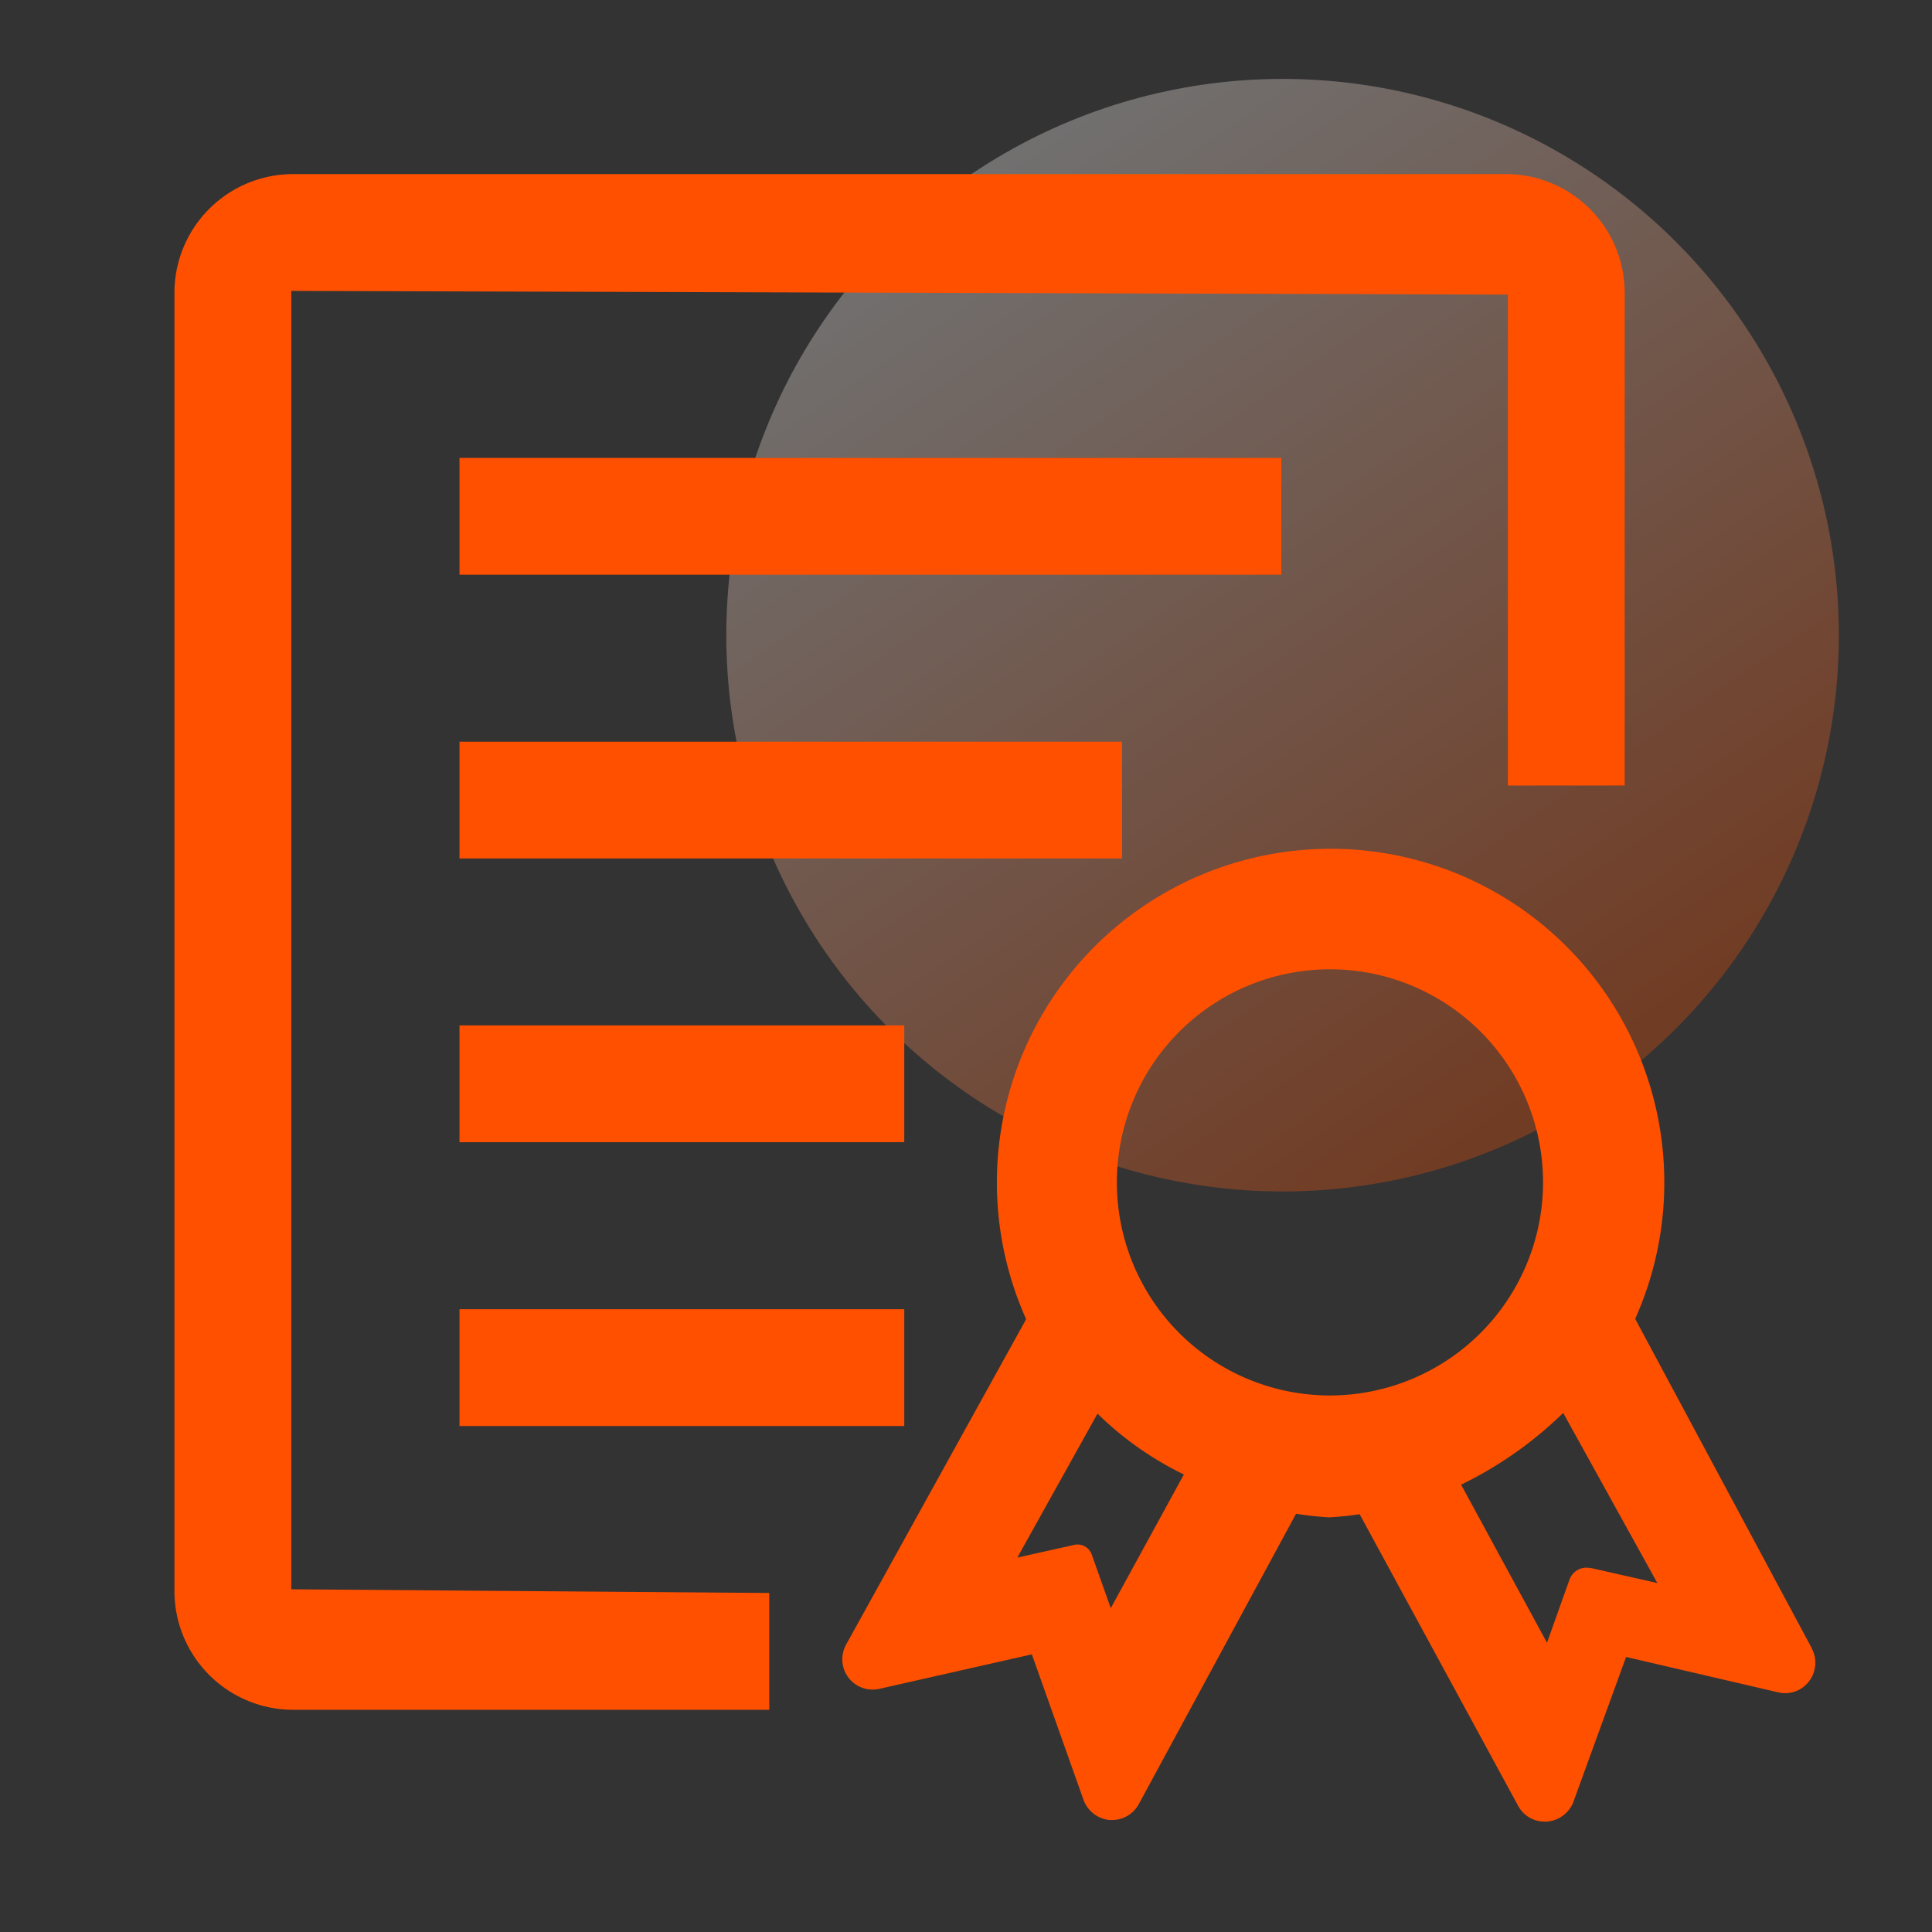
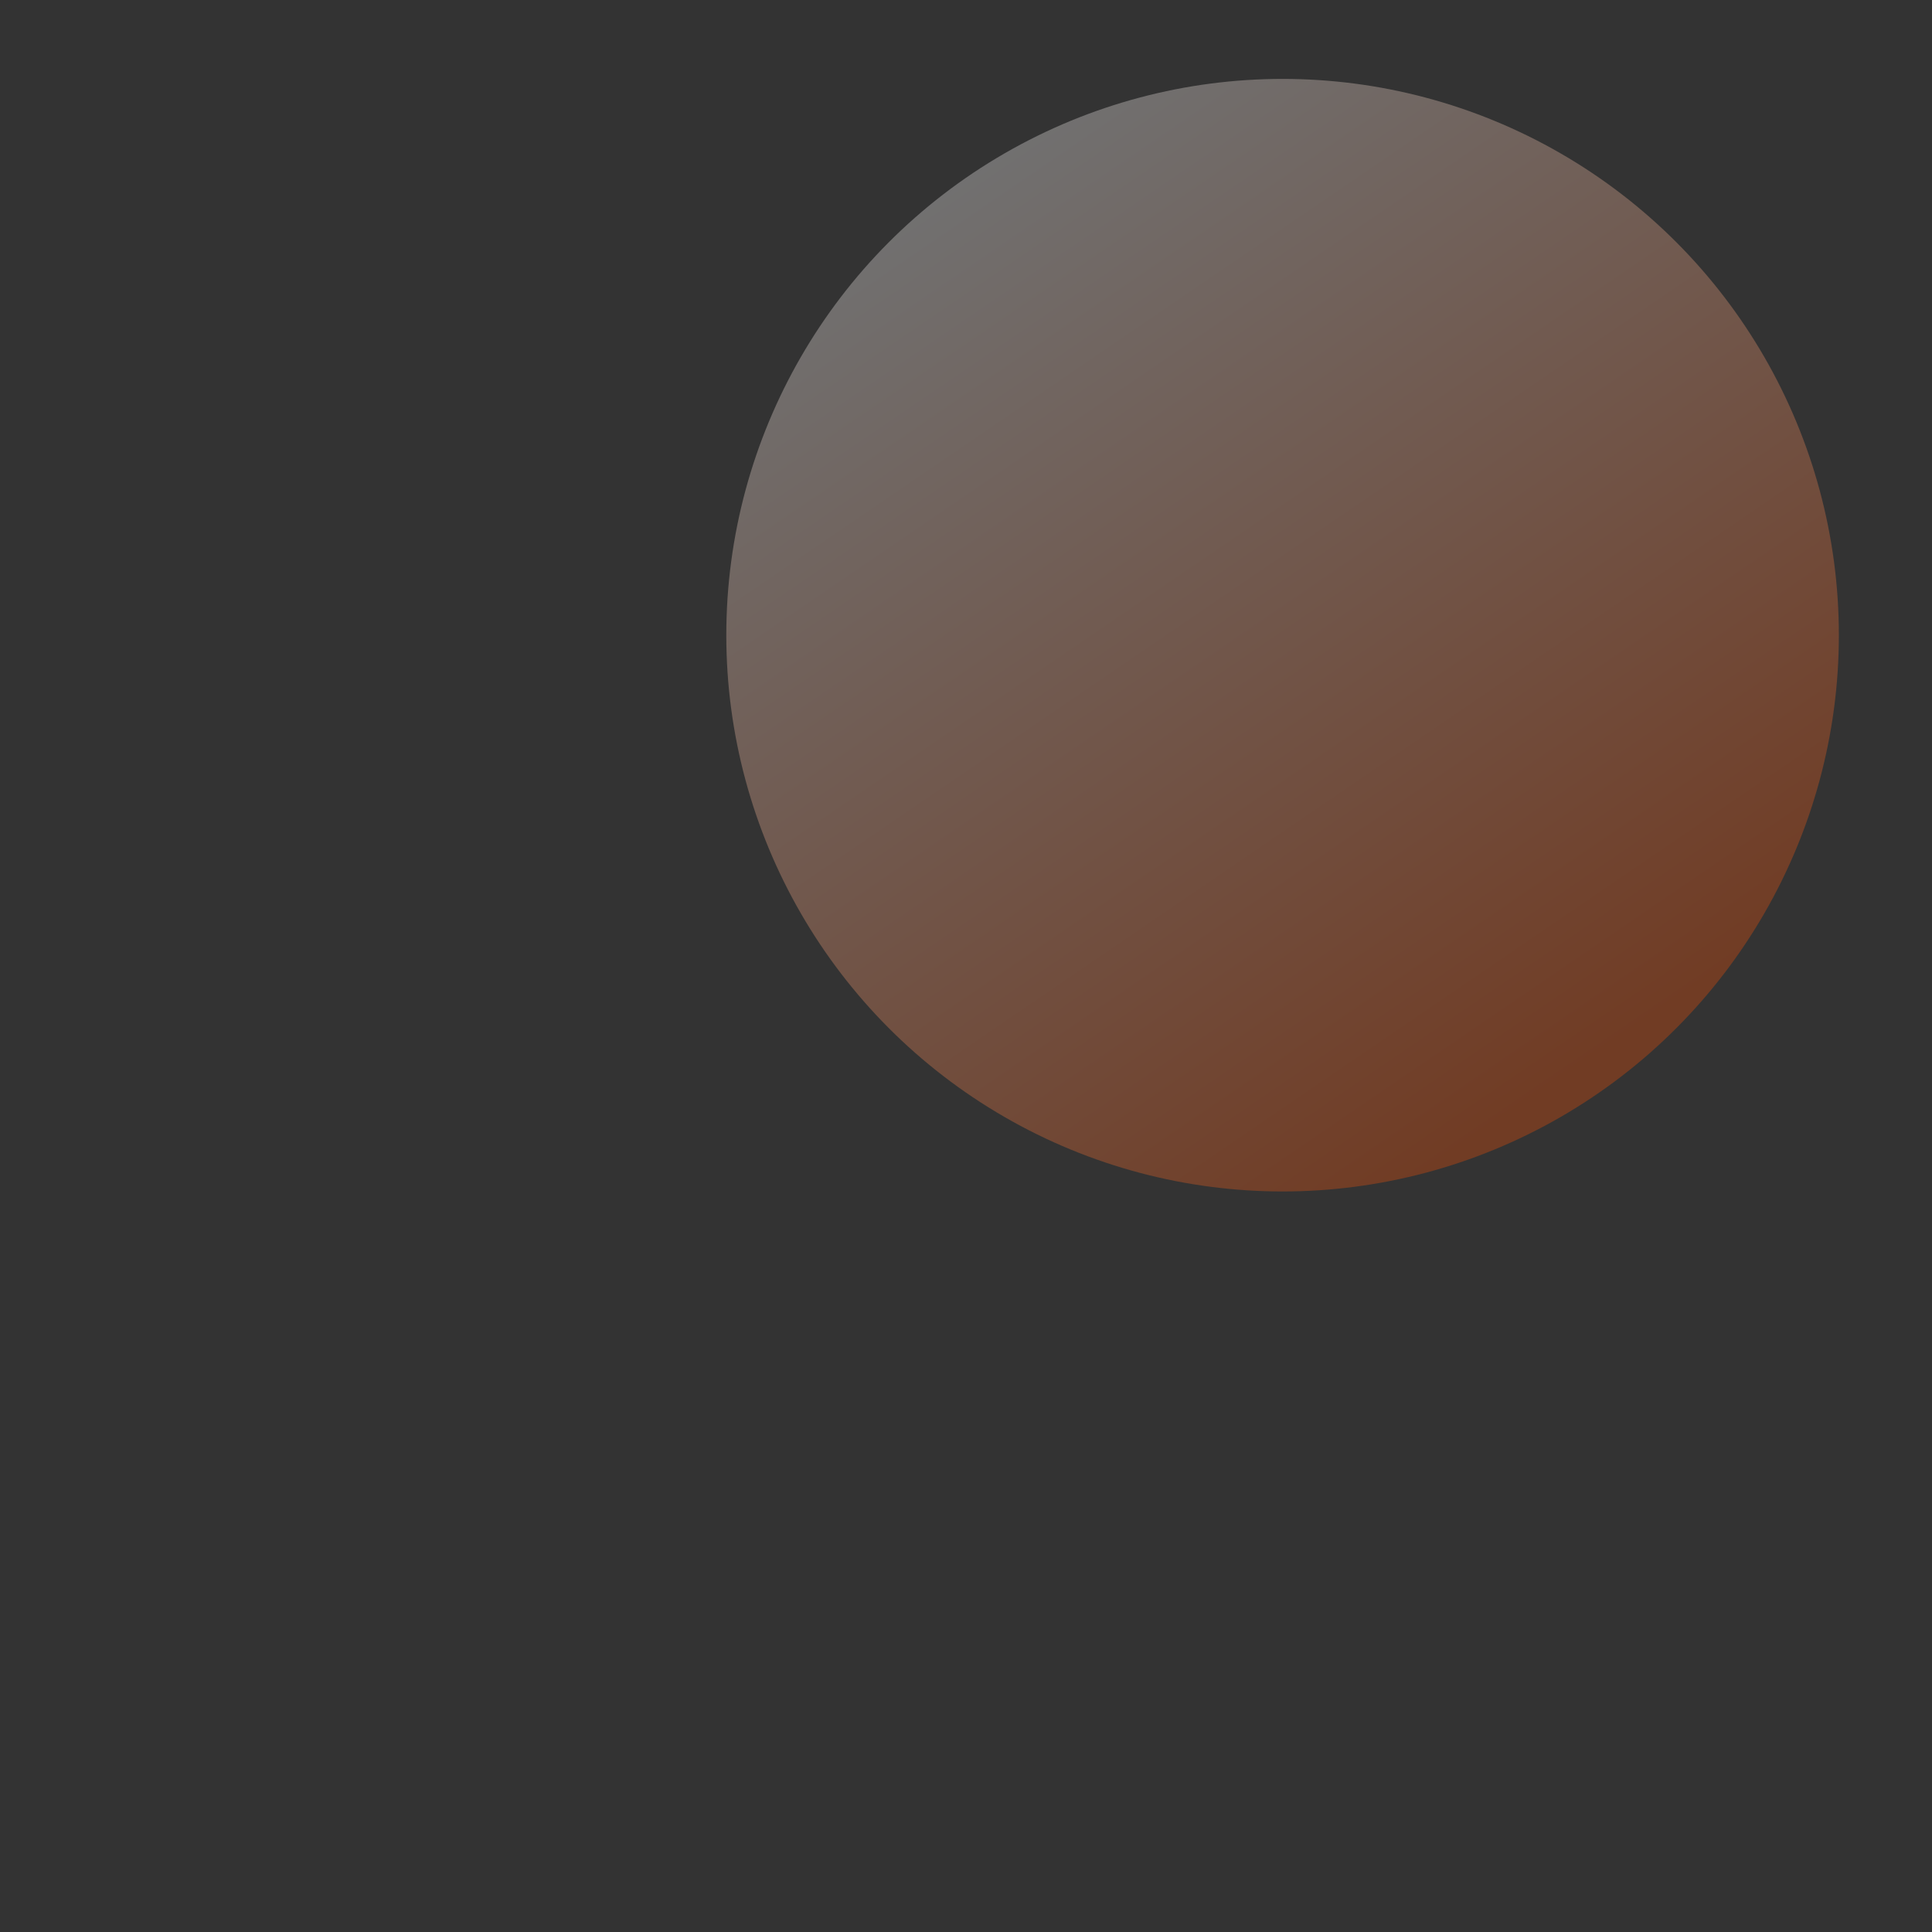
<svg xmlns="http://www.w3.org/2000/svg" width="44" height="44" viewBox="0 0 44 44">
  <rect x="0" y="0" width="44" height="44" fill="#333333" stroke="none" />
  <defs>
    <style>.a{fill:#fff;opacity:0;}.b{opacity:0.3;fill:url(#a);}.c{fill:#ff5000;}.d,.e{stroke:none;}.e{fill:#707070;}</style>
    <linearGradient id="a" x1="0.215" y1="0.074" x2="0.773" y2="0.892" gradientUnits="objectBoundingBox">
      <stop offset="0" stop-color="#fff" />
      <stop offset="1" stop-color="#ff5000" />
    </linearGradient>
  </defs>
  <g transform="translate(-507 -124)">
    <g class="a" transform="translate(507 124)">
      <path class="d" d="M 43.5 43.5 L 0.5 43.5 L 0.5 0.5 L 43.5 0.5 L 43.5 43.5 Z" />
-       <path class="e" d="M 1 1 L 1 43 L 43 43 L 43 1 L 1 1 M 0 0 L 44 0 L 44 44 L 0 44 L 0 0 Z" />
+       <path class="e" d="M 1 1 L 1 43 L 43 1 L 1 1 M 0 0 L 44 0 L 44 44 L 0 44 L 0 0 Z" />
    </g>
    <circle class="b" cx="12.669" cy="12.669" r="12.669" transform="translate(523.541 125.797)" />
-     <path class="c" d="M259.412,249.049H248.526a2.706,2.706,0,0,1-2.66-2.744V216.819a2.705,2.705,0,0,1,2.66-2.744h27.708a2.706,2.706,0,0,1,2.66,2.744V228h-2.66V216.819l-27.707-.084v29.57l10.885.084v2.66h0Zm-7.054-28.511h18.716v2.66H252.358v-2.66Zm0,6.463h15.089v2.66H252.358V227Zm0,6.462h10.129v2.66H252.358v-2.66Zm0,6.464h10.129v2.66H252.358v-2.66Zm30.8,7.725-4.025-7.506a7.6,7.6,0,1,0-13.87.007l-4.1,7.411a.69.69,0,0,0,.757,1.008l3.473-.785,1.176,3.312a.7.7,0,0,0,.594.46c.018,0,.035,0,.054,0a.69.69,0,0,0,.611-.361l3.582-6.613a7.568,7.568,0,0,0,.754.081,6.809,6.809,0,0,0,.694-.071l3.607,6.637a.68.68,0,0,0,.607.363.153.153,0,0,0,.054,0,.7.7,0,0,0,.6-.449l1.2-3.3,3.465.806a.68.68,0,0,0,.7-.25A.692.692,0,0,0,283.154,247.652Zm-15.968-.917-.432-1.218a.344.344,0,0,0-.406-.222l-1.29.288,1.826-3.279a7.421,7.421,0,0,0,1.967,1.386l-1.665,3.045Zm4.976-4.844a4.853,4.853,0,1,1,4.869-4.838A4.859,4.859,0,0,1,272.162,241.891Zm5.951,3.933a.409.409,0,0,0-.479.259l-.513,1.439-1.957-3.6a8.859,8.859,0,0,0,2.326-1.634l2.144,3.875-1.522-.345Z" transform="translate(265.107 -86.11)" />
  </g>
</svg>